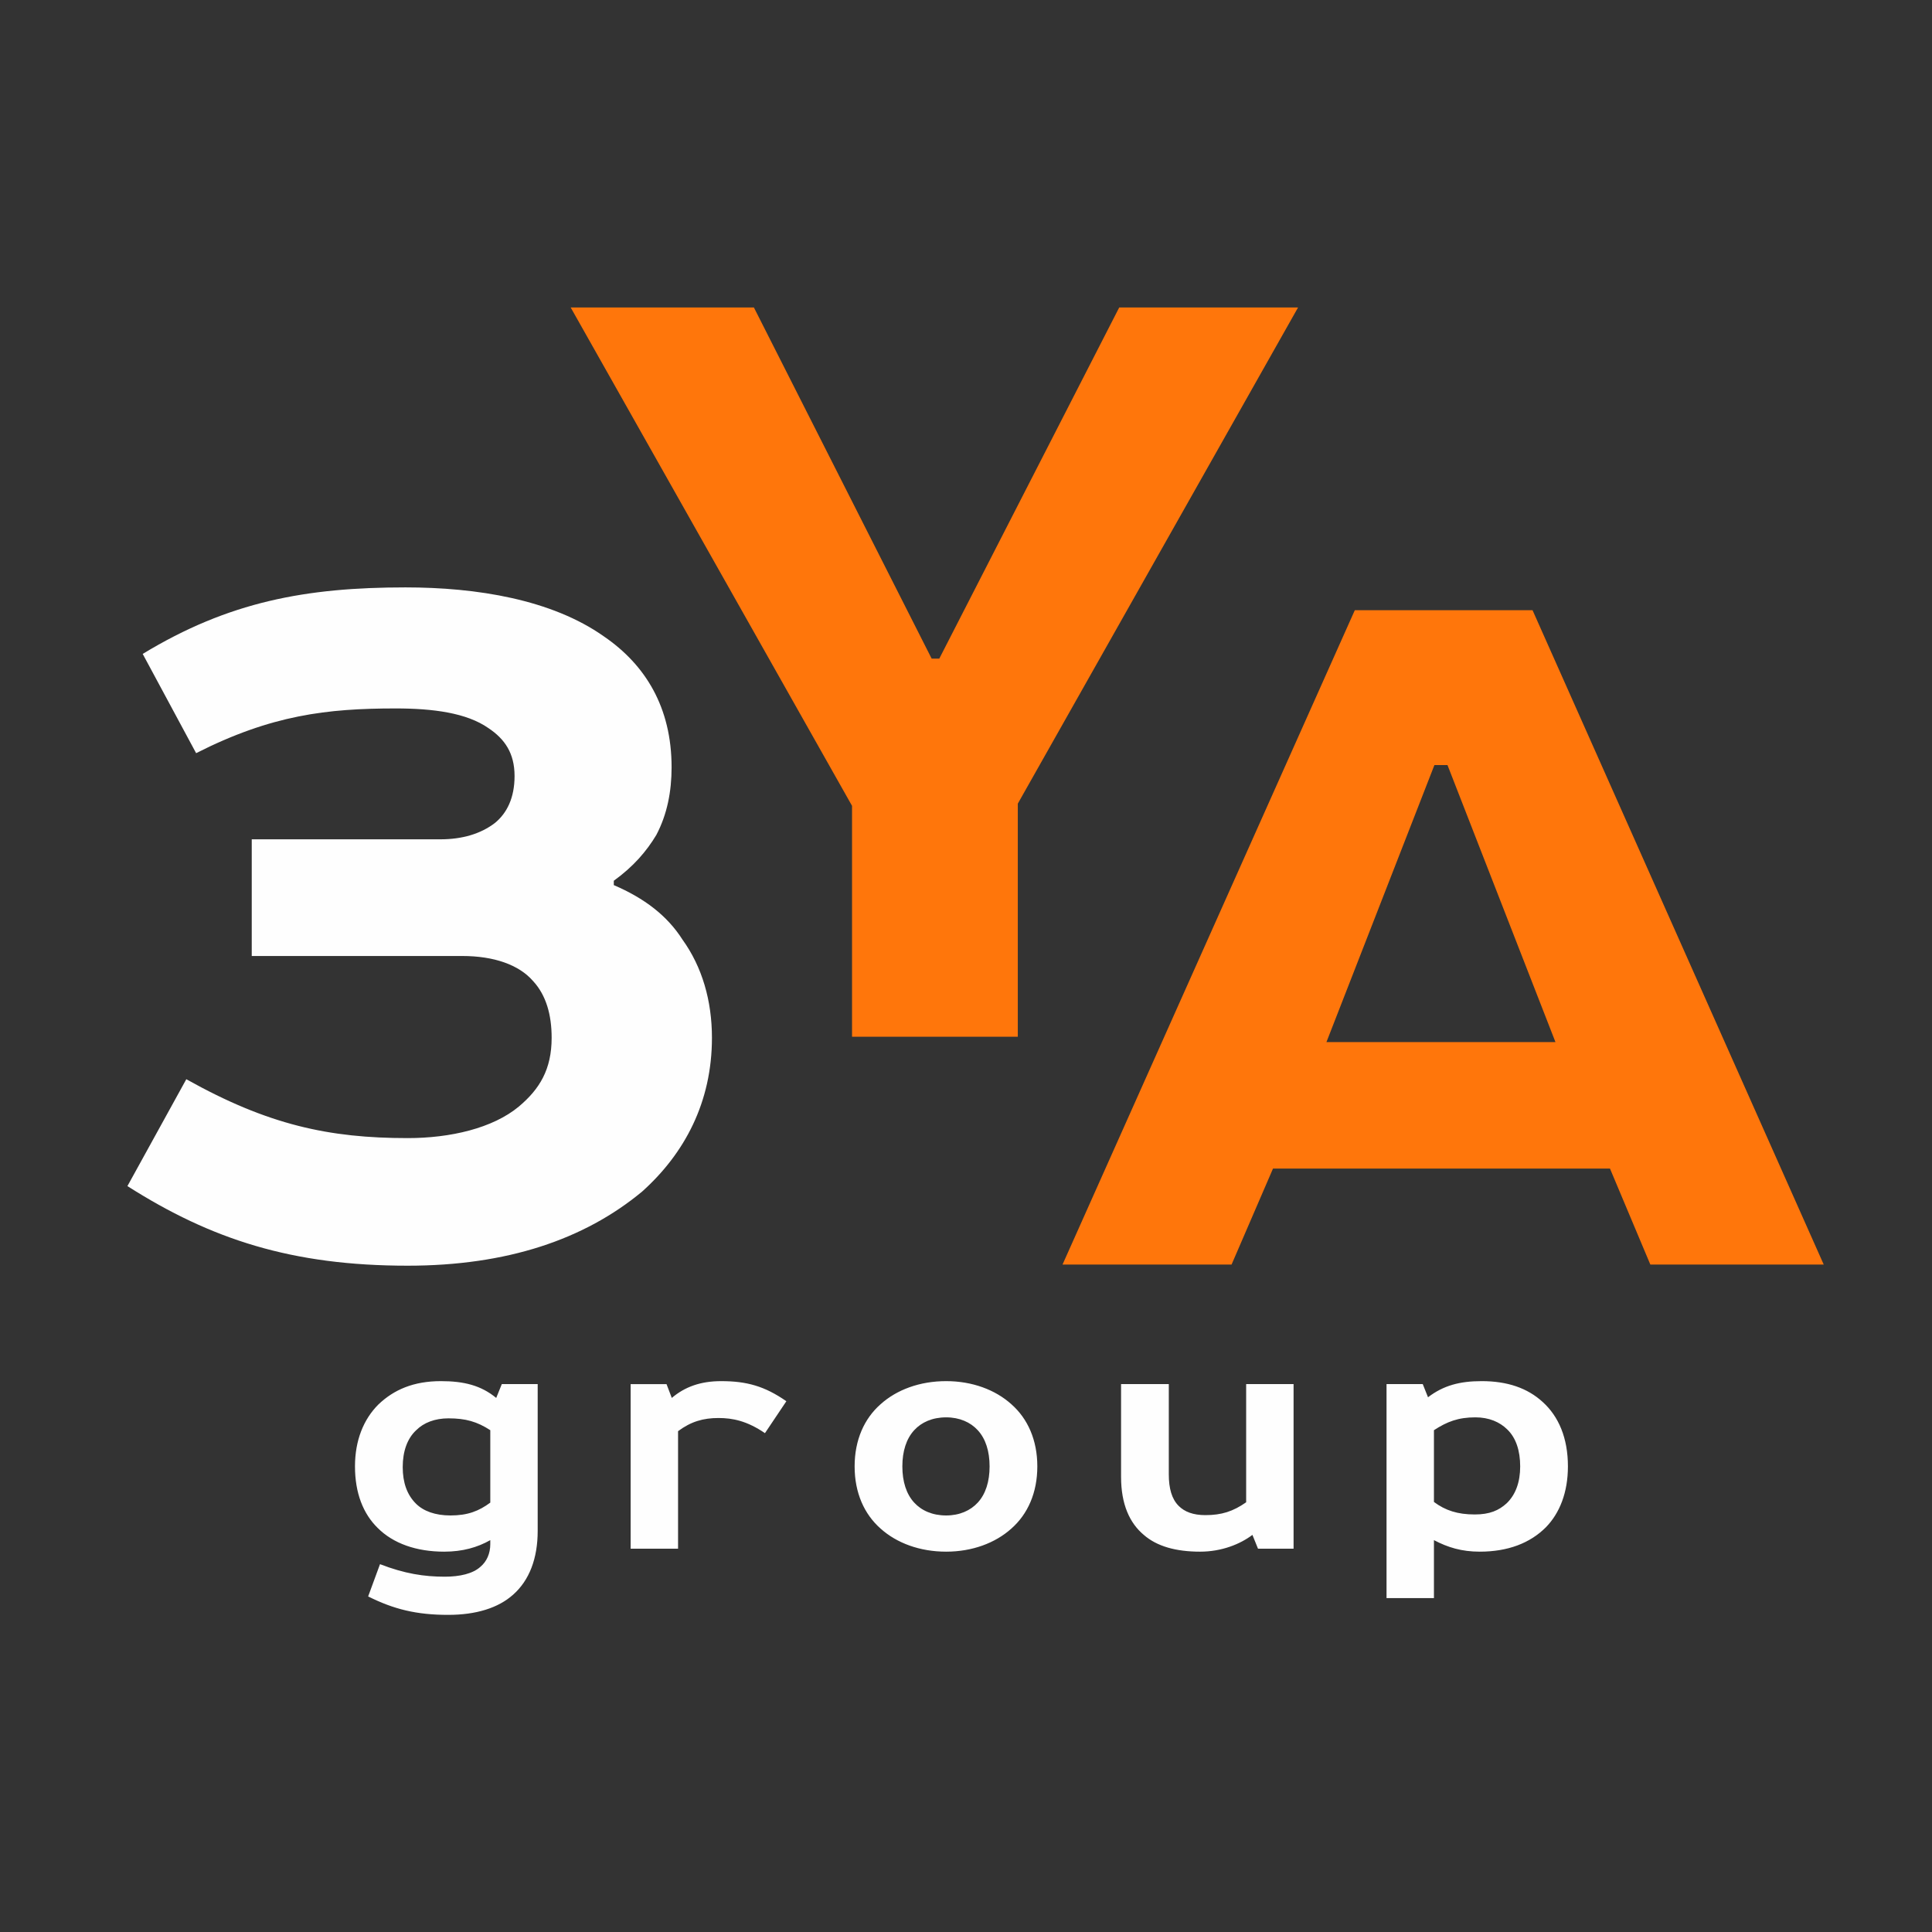
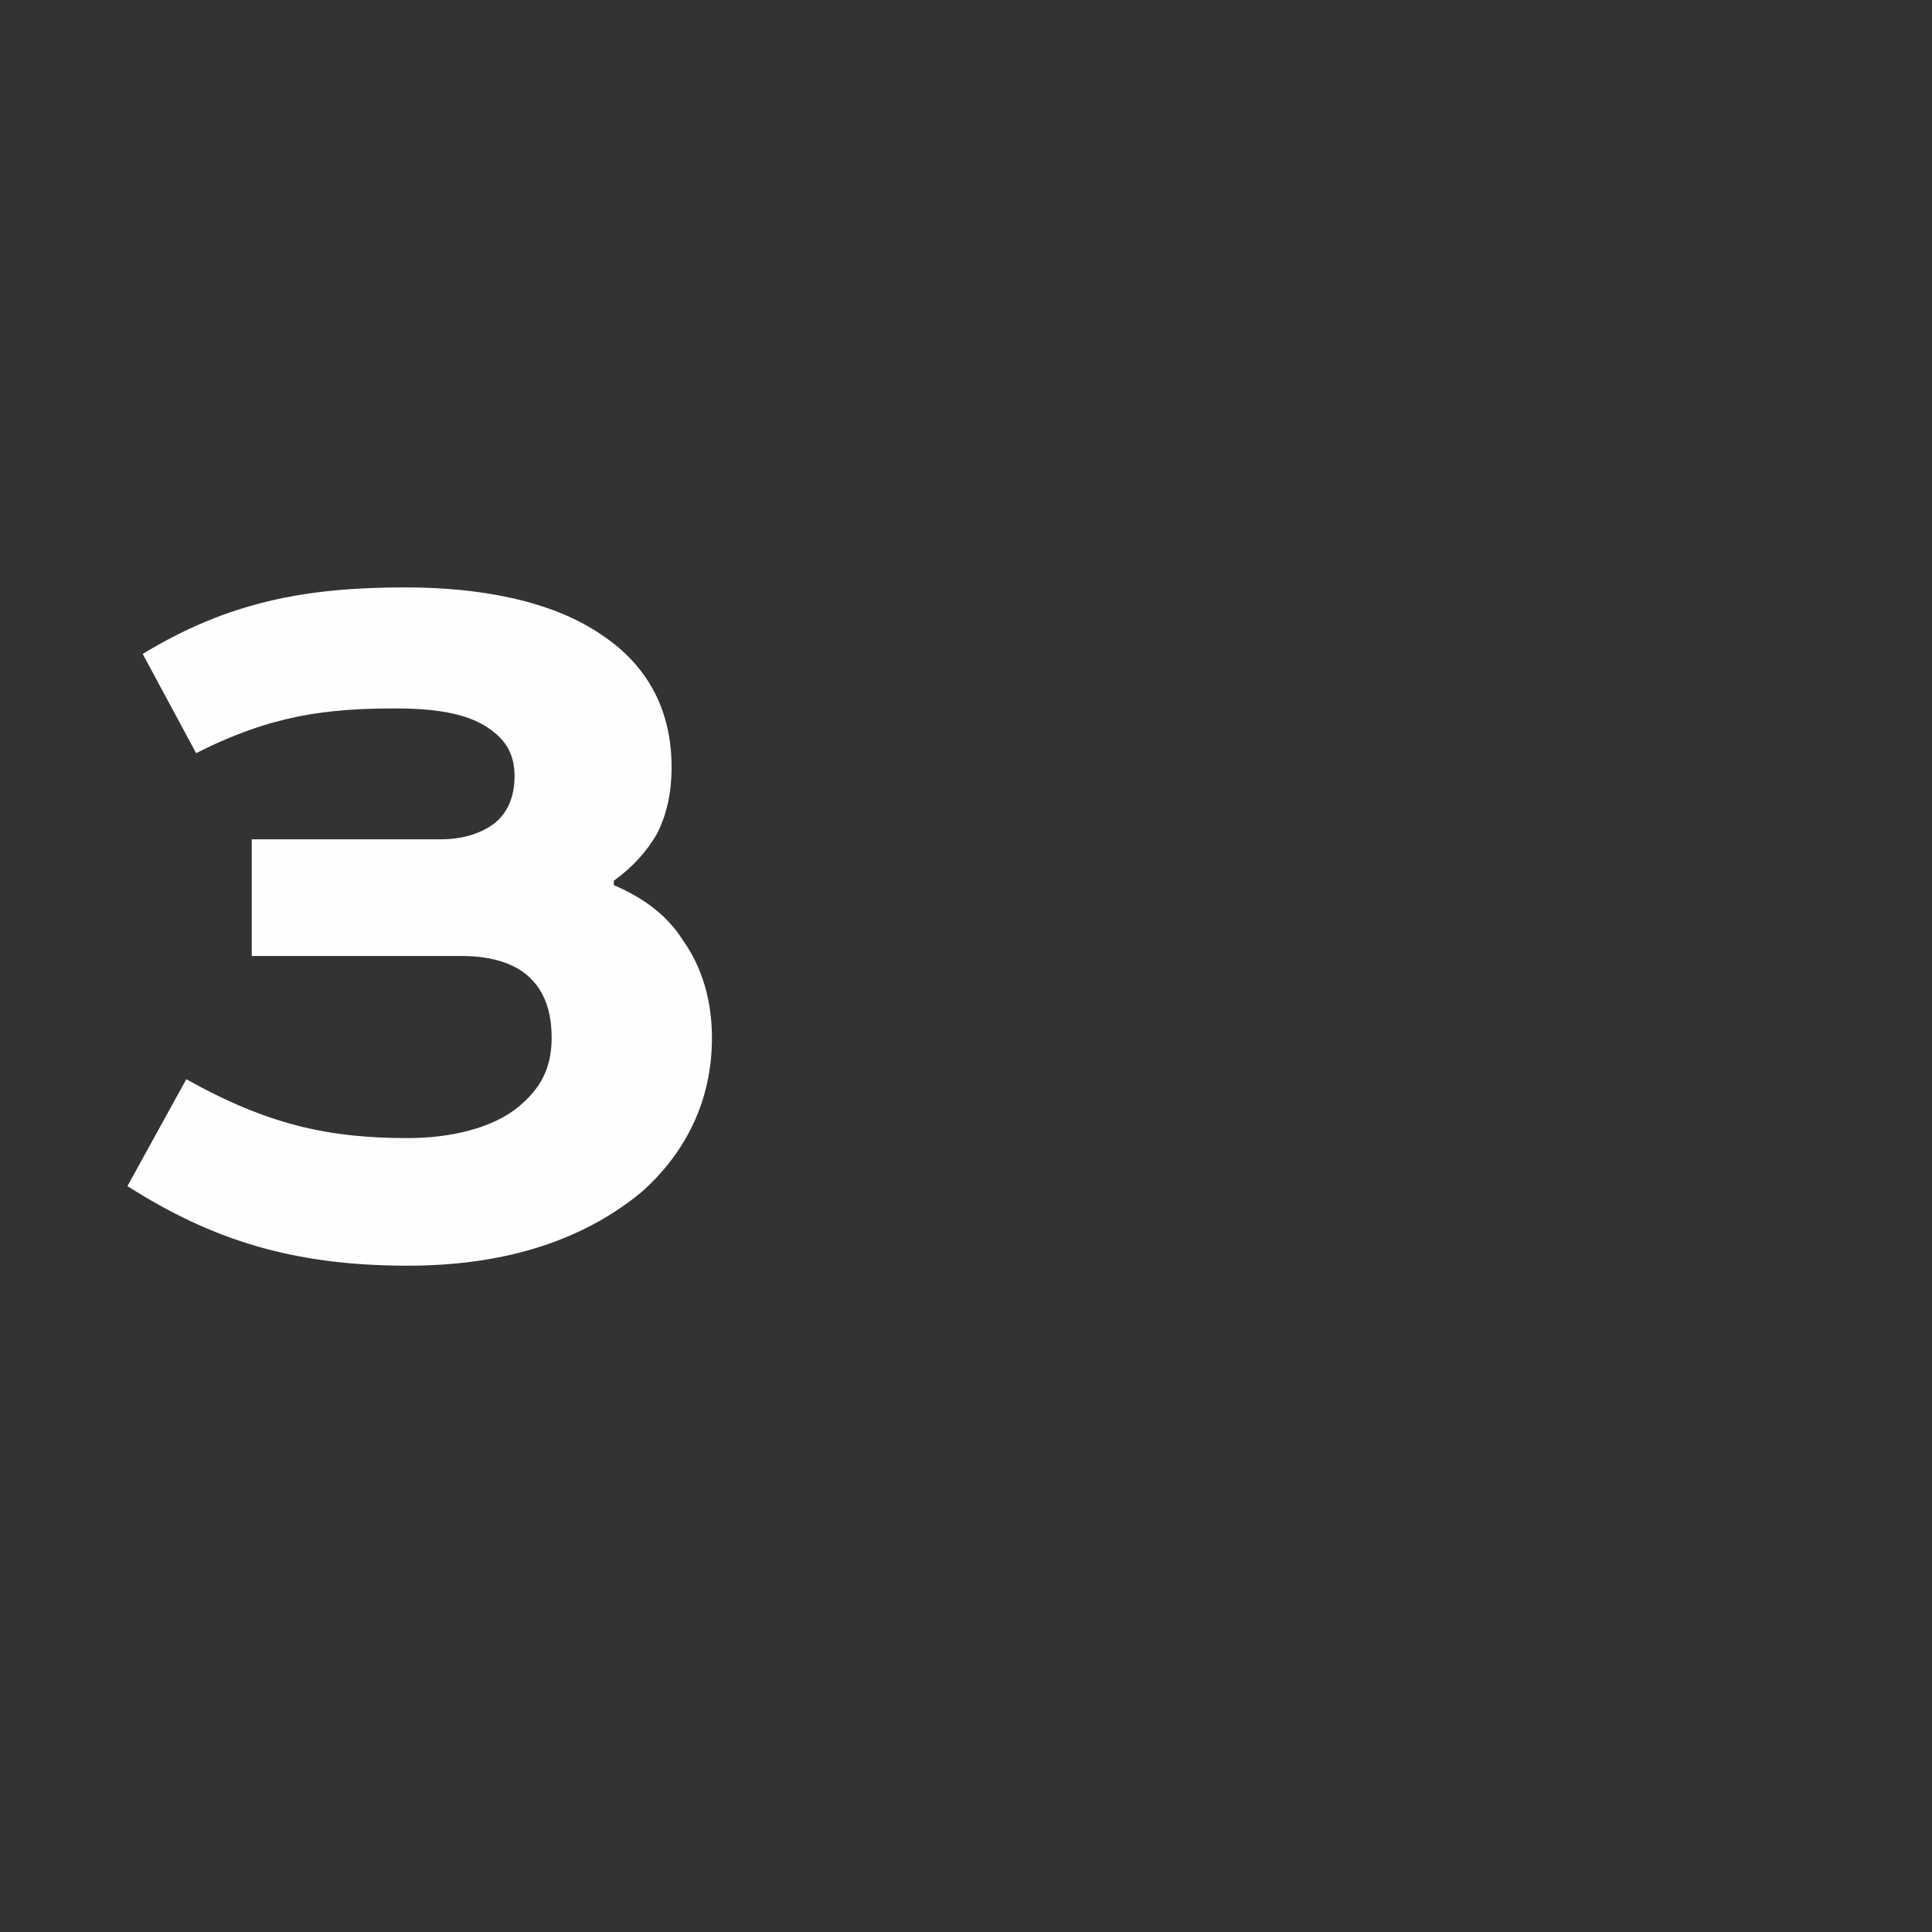
<svg xmlns="http://www.w3.org/2000/svg" xml:space="preserve" width="15mm" height="15mm" style="shape-rendering:geometricPrecision; text-rendering:geometricPrecision; image-rendering:optimizeQuality; fill-rule:evenodd; clip-rule:evenodd" viewBox="0 0 1500 1500">
  <rect x="0" y="0" width="1500" height="1500" fill="#333333" stroke="none" />
  <defs>
    <style type="text/css">  .fil0 {fill:#FEFEFE;fill-rule:nonzero} .fil1 {fill:#FF760B;fill-rule:nonzero}  </style>
  </defs>
  <g id="Слой_x0020_1">
    <path class="fil0" d="M316.53 883.62c-60.96,0 -108.38,-10.16 -171.88,-45.72l-45.72 82.98c65.2,41.48 127.85,61.8 217.6,61.8 77.04,0 137.16,-20.32 182.03,-57.57 33.02,-29.63 54.19,-69.43 54.19,-119.38 0,-28.79 -7.62,-55.03 -22.86,-76.2 -11.85,-18.63 -29.63,-32.17 -53.34,-42.33l0 -3.39c15.24,-11.01 25.4,-22.86 33.02,-35.56 8.47,-16.09 11.85,-33.87 11.85,-52.49 0,-46.57 -20.32,-79.59 -52.49,-101.61 -40.64,-28.78 -99.06,-38.1 -154.1,-38.1 -77.04,0 -137.16,11.01 -204.04,51.65l41.48 77.05c58.42,-29.63 101.6,-34.72 154.94,-34.72 28.79,0 55.04,3.39 71.97,15.25 12.7,8.46 20.32,19.47 20.32,37.25 0,16.93 -5.93,28.79 -15.24,36.41 -11.01,8.46 -25.4,12.7 -42.33,12.7l-146.48 0 0 90.59 163.41 0c24.55,0 44.03,6.77 55.03,19.47 10.16,11.01 14.4,26.25 14.4,44.03 0,24.55 -9.32,39.79 -25.4,53.34 -20.32,16.93 -53.34,24.55 -86.36,24.55z" />
-     <polygon class="fil1" points="790.22,804.94 790.22,623.95 1007.81,238.72 868.96,238.72 729.26,511.35 723.33,511.35 585.32,238.72 443.08,238.72 661.52,625.65 661.52,804.94 " />
-     <path class="fil1" d="M1051.86 473.78l-226.91 508 131.24 0 32.17 -74.51 261.62 0 31.33 74.51 134.62 0 -226.06 -508 -138.01 0zm61.81 120.23l10.16 0 83.82 215.05 -177.8 0 83.82 -215.05z" />
-     <path class="fil0" d="M347.94 1253.78c21.73,0 38.85,-5.36 50.35,-15.59 12.78,-11.24 19.17,-28.37 19.17,-49.58l0 -113.99 -27.86 0 -4.34 10.73c-11.76,-9.71 -25.05,-13.04 -42.94,-13.04 -21.21,0 -36.55,6.65 -48.56,18.15 -11.5,11.5 -18.15,27.86 -18.15,48.05 0,20.71 6.39,36.81 17.64,47.8 12.01,12.01 29.9,18.4 51.63,18.4 14.31,0 25.81,-3.32 35.78,-8.95l0 3.07c0,7.41 -2.81,13.55 -7.67,17.64 -5.88,5.36 -16.1,7.67 -27.6,7.67 -16.1,0 -31.18,-2.31 -50.35,-9.72l-9.21 25.05c19.94,9.97 37.58,14.31 62.11,14.31zm0.26 -152.58c13.29,0 22.24,2.55 32.46,9.2l0 56.23c-8.95,6.64 -17.64,9.97 -30.93,9.97 -11.75,0 -20.96,-3.33 -26.83,-9.21 -6.91,-6.9 -10.23,-16.35 -10.23,-28.37 0,-12.26 3.58,-22.23 10.48,-28.62 5.88,-5.88 14.57,-9.2 25.05,-9.2zm141.43 -26.58l0 127.79 36.81 0 0 -91.25c9.96,-7.41 19.42,-10.22 31.43,-10.22 10.99,0 22.24,2.3 36.04,11.76l16.62 -24.79c-16.87,-11.76 -30.93,-15.6 -50.61,-15.6 -15.85,0 -28.12,4.35 -38.34,13.04l-4.09 -10.73 -27.86 0zm244.96 -2.31c-20.45,0 -38.34,6.65 -50.87,17.9 -12.78,11.24 -20.19,27.86 -20.19,48.3 0,20.45 7.41,37.06 20.19,48.31 12.53,11.24 30.42,17.89 50.87,17.89 20.19,0 38.08,-6.65 50.6,-17.89 12.78,-11.25 20.19,-27.86 20.19,-48.31 0,-20.44 -7.41,-37.06 -20.19,-48.3 -12.52,-11.25 -30.41,-17.9 -50.6,-17.9zm0 28.12c10.47,0 18.91,3.83 24.53,9.97 6.14,6.64 9.2,16.36 9.2,28.11 0,11.76 -3.06,21.47 -9.2,28.12 -5.62,6.13 -14.06,9.97 -24.53,9.97 -10.74,0 -19.17,-3.84 -24.8,-9.97 -6.13,-6.65 -9.2,-16.36 -9.2,-28.12 0,-11.75 3.07,-21.47 9.2,-28.11 5.63,-6.14 14.06,-9.97 24.8,-9.97zm269.74 101.98l0 -127.79 -36.81 0 0 91.75c-10.22,7.16 -19.17,9.97 -31.69,9.97 -9.46,0 -16.1,-2.56 -20.7,-7.16 -5.37,-5.36 -7.67,-13.54 -7.67,-24.53l0 -70.03 -37.06 0 0 72.07c0,21.22 6.64,35.78 17.63,44.99 10.23,8.94 25.05,13.03 43.71,13.03 16.87,0 31.18,-5.88 40.64,-13.03l4.34 10.73 27.61 0zm72.17 -127.79l0 166.13 36.81 0 0 -44.99c10.73,5.63 21.47,8.95 35.52,8.95 21.98,0 39.11,-6.65 51.38,-18.91 10.73,-10.99 17.12,-27.1 17.12,-47.29 0,-21.98 -7.16,-38.85 -19.68,-50.09 -11.76,-10.74 -27.35,-16.11 -47.28,-16.11 -16.87,0 -29.65,3.33 -41.66,12.53l-4.09 -10.22 -28.12 0zm69.01 25.81c10.48,0 18.91,3.58 24.79,9.46 6.65,6.39 9.97,16.35 9.97,28.62 0,12.27 -3.58,21.98 -10.48,28.63 -6.13,5.62 -13.29,8.69 -24.79,8.69 -13.29,0 -22.75,-3.07 -31.69,-9.71l0 -55.72c10.22,-6.65 18.91,-9.97 32.2,-9.97z" />
  </g>
</svg>